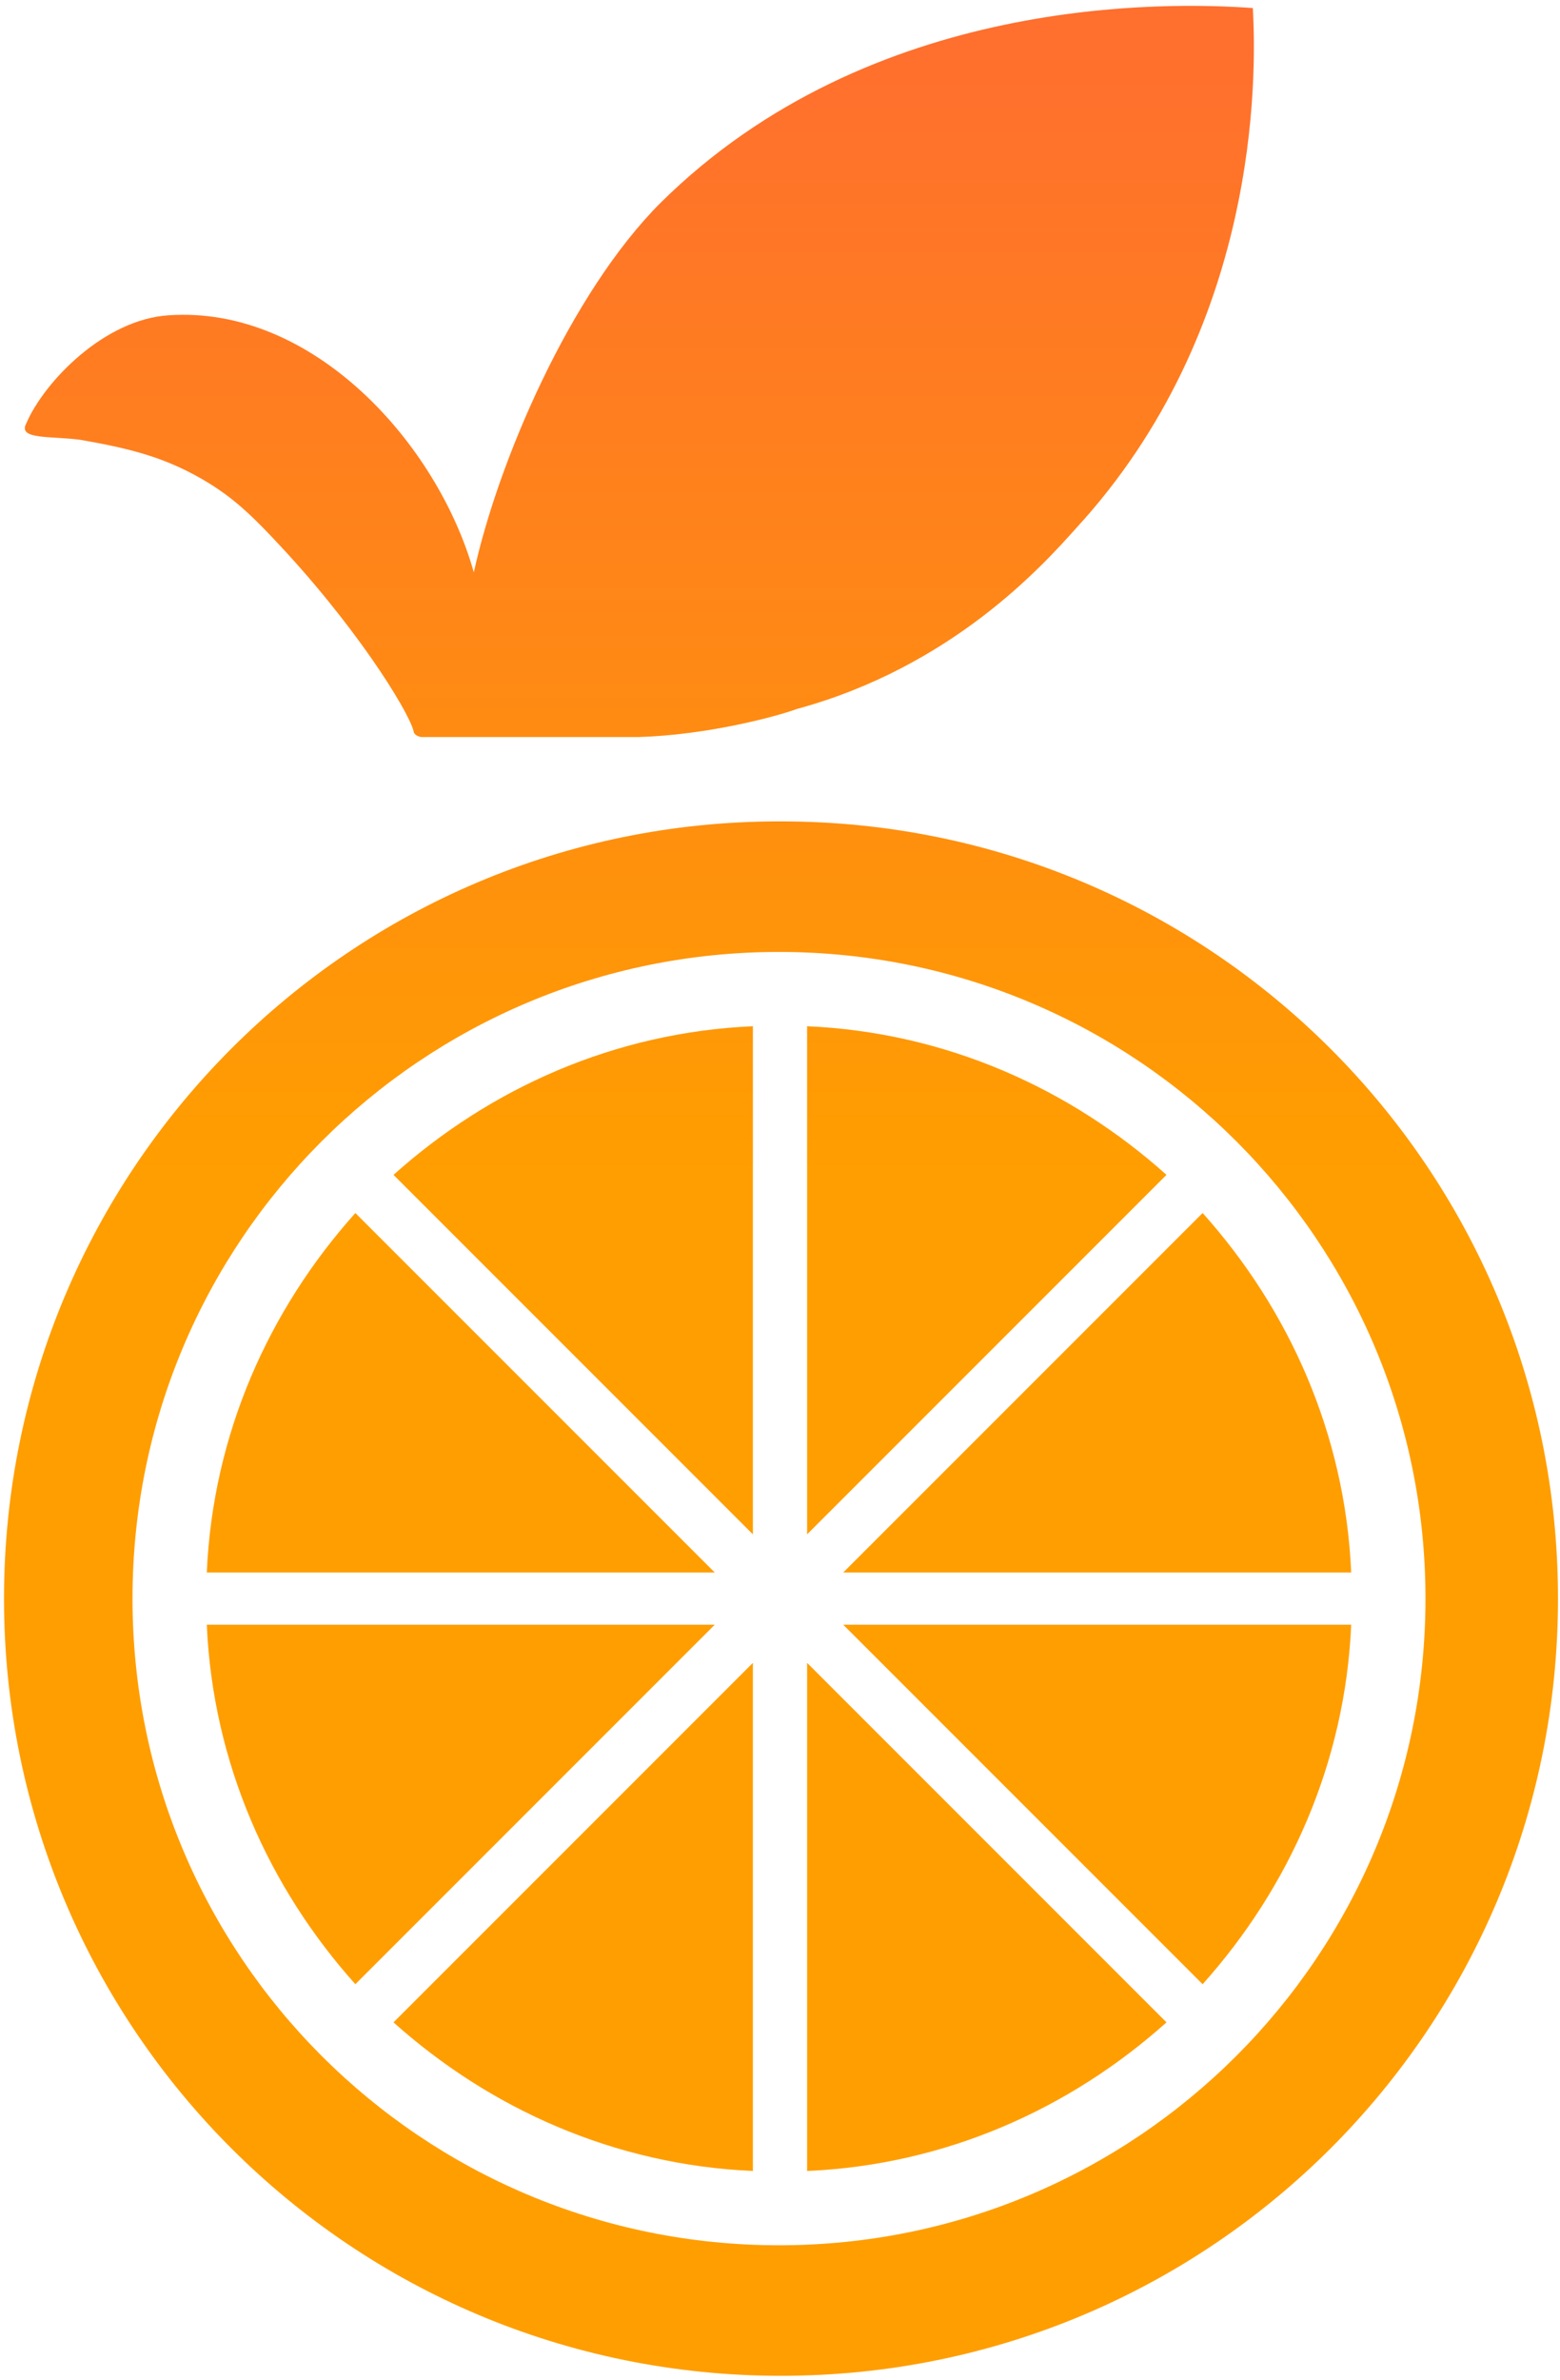
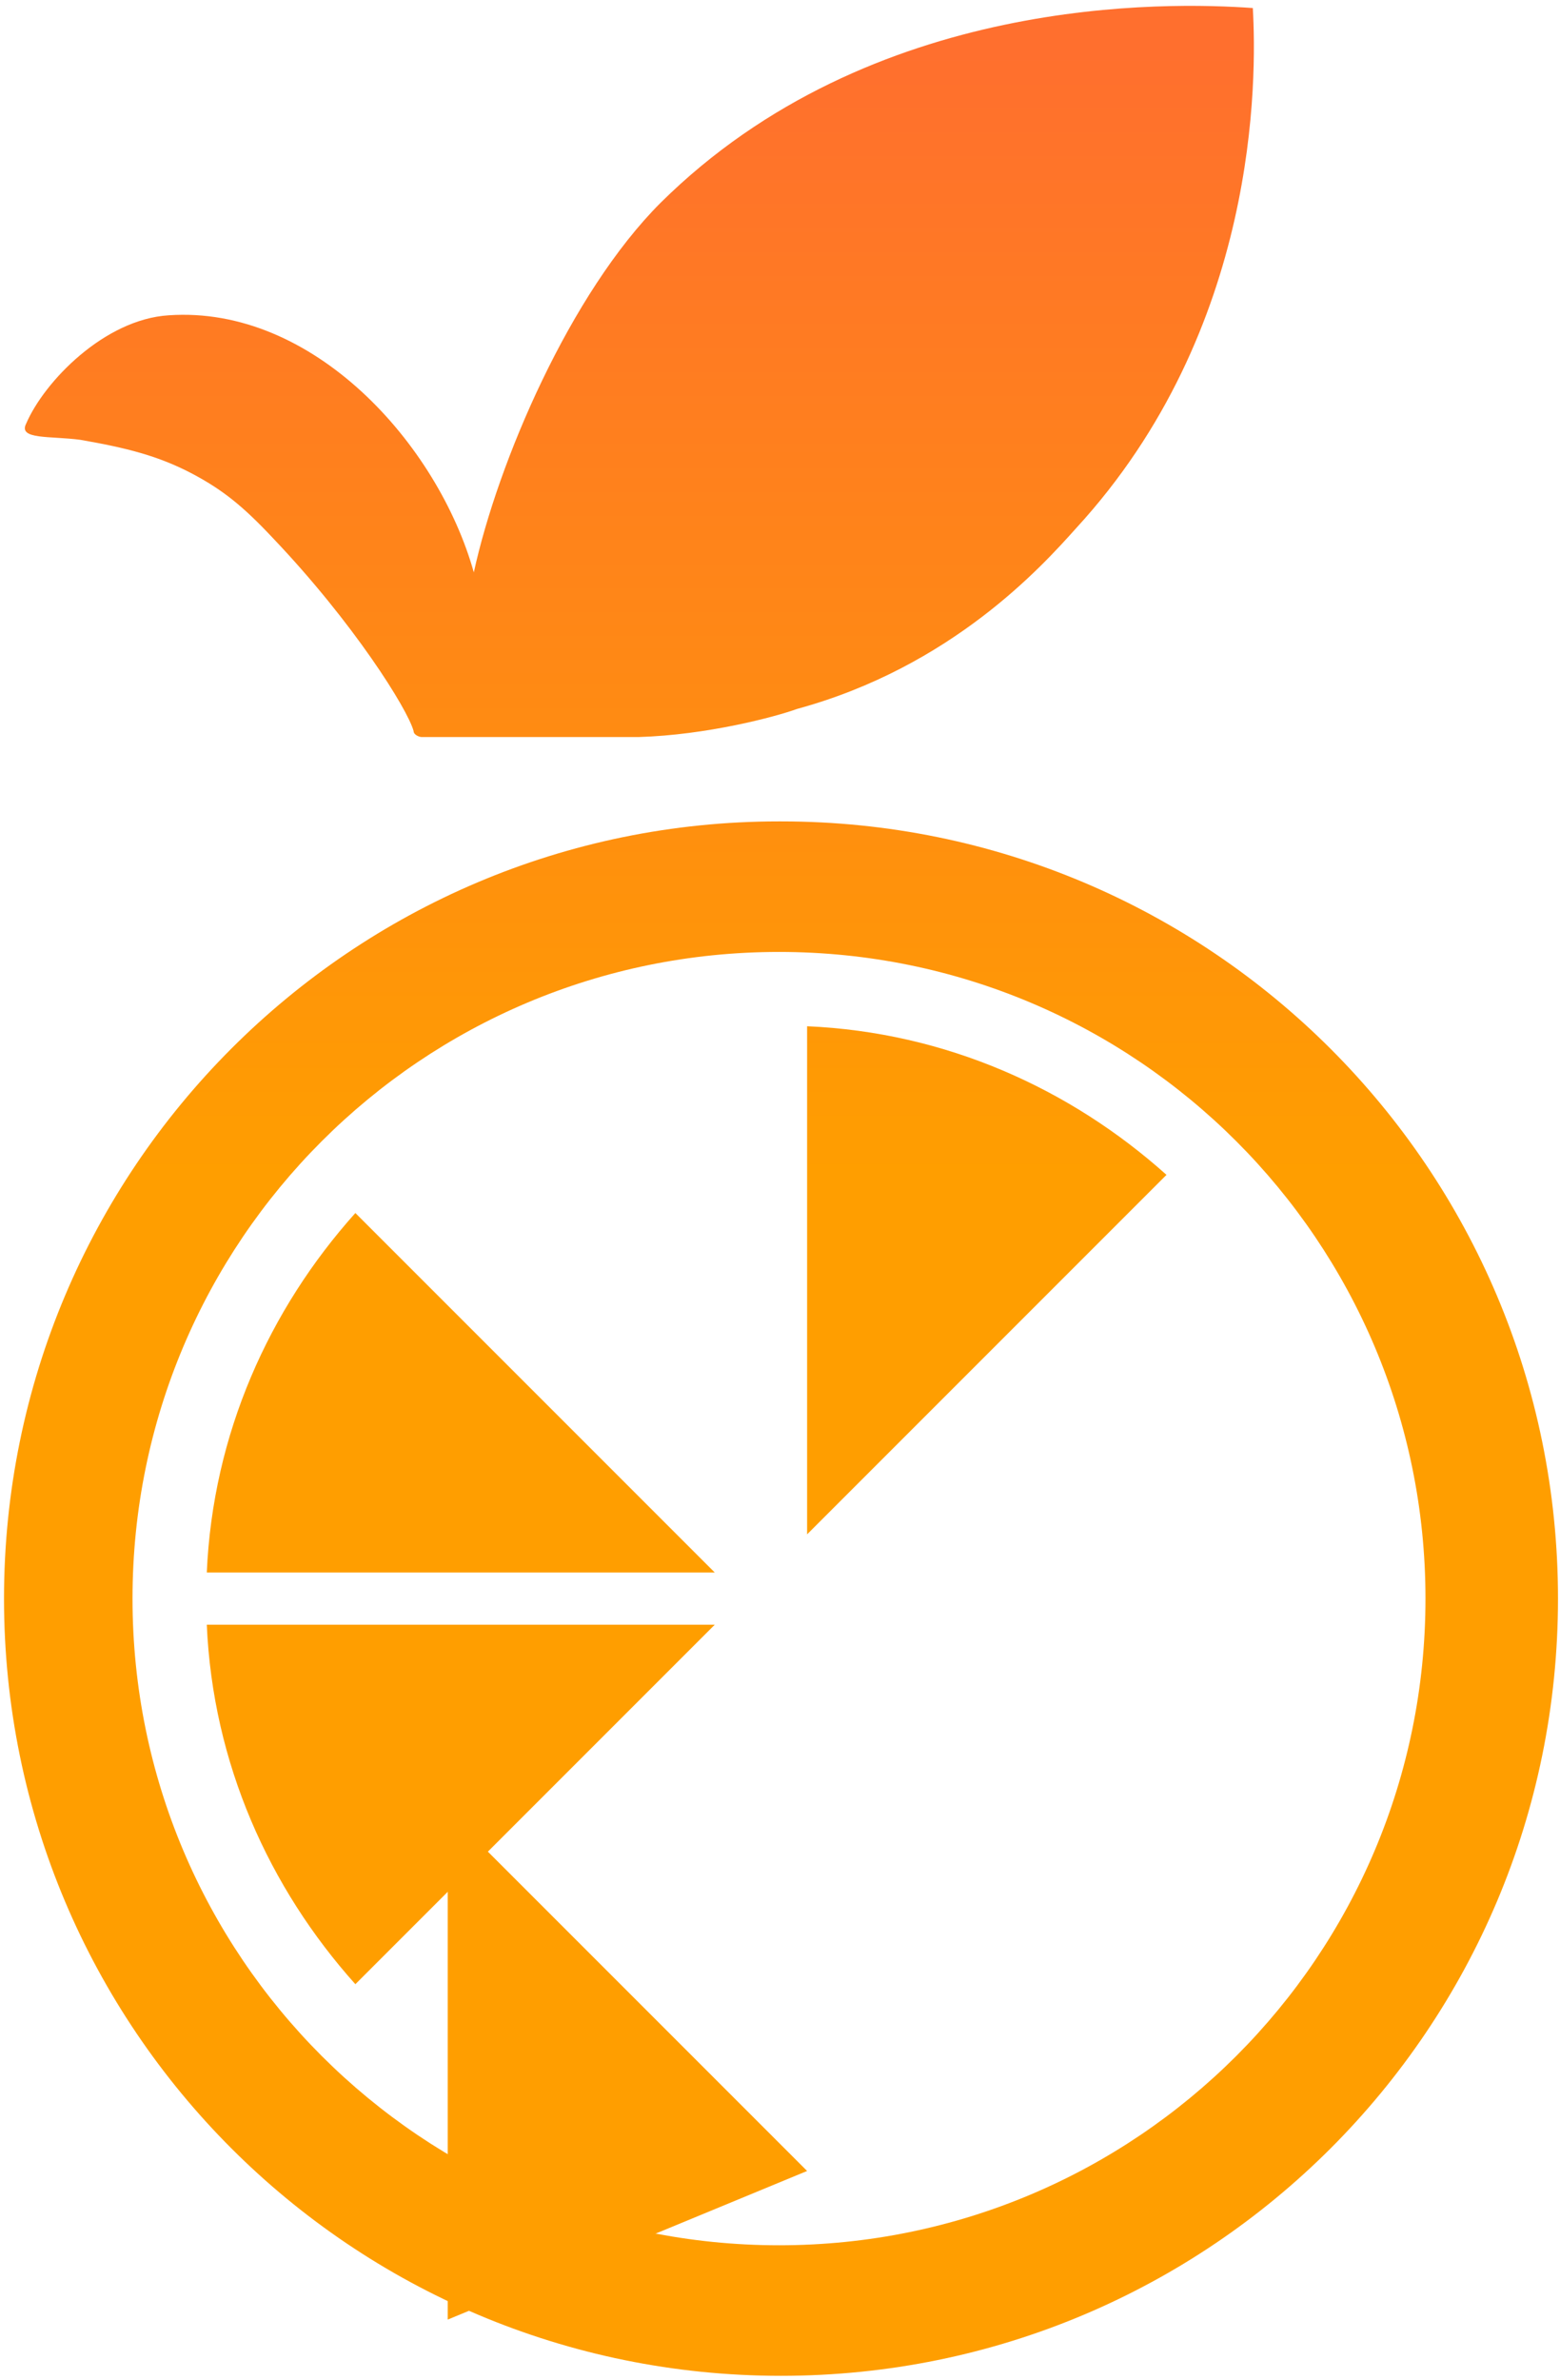
<svg xmlns="http://www.w3.org/2000/svg" xmlns:xlink="http://www.w3.org/1999/xlink" id="_レイヤー_1" data-name="レイヤー_1" version="1.1" viewBox="0 0 77.7 118.5">
  <defs>
    <style>
      .st0 {
        fill: url(#_名称未設定グラデーション_2872);
      }

      .st1 {
        fill: url(#_名称未設定グラデーション_287);
      }

      .st2 {
        fill: url(#_名称未設定グラデーション_2873);
      }

      .st3 {
        fill: url(#_名称未設定グラデーション_2875);
      }

      .st4 {
        fill: url(#_名称未設定グラデーション_2878);
      }

      .st5 {
        fill: url(#_名称未設定グラデーション_2877);
      }

      .st6 {
        fill: url(#_名称未設定グラデーション_2874);
      }

      .st7 {
        fill: url(#_名称未設定グラデーション_2876);
      }

      .st8 {
        fill: url(#_名称未設定グラデーション_2879);
      }

      .st9 {
        fill: url(#_名称未設定グラデーション_2871);
      }
    </style>
    <linearGradient id="_名称未設定グラデーション_287" data-name="名称未設定グラデーション 287" x1="23" y1="114.7" x2="23" y2="2.4" gradientUnits="userSpaceOnUse">
      <stop offset=".5" stop-color="#ff9e00" />
      <stop offset="1" stop-color="#ff6f2e" />
    </linearGradient>
    <linearGradient id="_名称未設定グラデーション_2871" data-name="名称未設定グラデーション 287" x1="28.6" y1="114.7" x2="28.6" y2="2.4" xlink:href="#_名称未設定グラデーション_287" />
    <linearGradient id="_名称未設定グラデーション_2872" data-name="名称未設定グラデーション 287" x1="49.1" y1="114.7" x2="49.1" y2="2.4" xlink:href="#_名称未設定グラデーション_287" />
    <linearGradient id="_名称未設定グラデーション_2873" data-name="名称未設定グラデーション 287" y2="2.4" xlink:href="#_名称未設定グラデーション_287" />
    <linearGradient id="_名称未設定グラデーション_2874" data-name="名称未設定グラデーション 287" x1="54.7" y1="114.7" x2="54.7" y2="2.4" xlink:href="#_名称未設定グラデーション_287" />
    <linearGradient id="_名称未設定グラデーション_2875" data-name="名称未設定グラデーション 287" x1="54.7" y1="114.7" x2="54.7" y2="2.4" xlink:href="#_名称未設定グラデーション_287" />
    <linearGradient id="_名称未設定グラデーション_2876" data-name="名称未設定グラデーション 287" x1="28.6" x2="28.6" y2="2.4" xlink:href="#_名称未設定グラデーション_287" />
    <linearGradient id="_名称未設定グラデーション_2877" data-name="名称未設定グラデーション 287" x1="49.1" y1="114.7" x2="49.1" y2="2.4" xlink:href="#_名称未設定グラデーション_287" />
    <linearGradient id="_名称未設定グラデーション_2878" data-name="名称未設定グラデーション 287" x1="38.8" y1="114.7" x2="38.8" y2="2.4" xlink:href="#_名称未設定グラデーション_287" />
    <linearGradient id="_名称未設定グラデーション_2879" data-name="名称未設定グラデーション 287" x1="31.9" y1="114.7" x2="31.9" y2="2.4" xlink:href="#_名称未設定グラデーション_287" />
  </defs>
  <path class="st1" d="M10.3,80.9c.3,6.9,3.1,13.1,7.4,17.9l17.9-17.9H10.3Z" />
-   <path class="st9" d="M37.5,76.4v-25.3c-6.9.3-13.1,3.1-17.9,7.4l17.9,17.9Z" />
  <path class="st0" d="M40.2,51.1v25.3l17.9-17.9c-4.8-4.3-11-7.1-17.9-7.4Z" />
  <path class="st2" d="M17.7,60.4c-4.3,4.8-7.1,11-7.4,17.9h25.3l-17.9-17.9Z" />
-   <path class="st6" d="M67.3,78.3c-.3-6.9-3.1-13.1-7.4-17.9l-17.9,17.9h25.3Z" />
-   <path class="st3" d="M59.9,98.8c4.3-4.8,7.1-11,7.4-17.9h-25.3l17.9,17.9Z" />
-   <path class="st7" d="M37.5,108.1v-25.3l-17.9,17.9c4.8,4.3,11,7.1,17.9,7.4Z" />
-   <path class="st5" d="M40.2,108.1c6.9-.3,13.1-3.1,17.9-7.4l-17.9-17.9v25.3Z" />
+   <path class="st5" d="M40.2,108.1l-17.9-17.9v25.3Z" />
  <path class="st4" d="M38.8,40.9C17.5,40.9.2,58.2.2,79.6s17.3,38.7,38.7,38.7,38.7-17.3,38.7-38.7-17.3-38.7-38.7-38.7ZM38.8,111.8c-17.8,0-32.2-14.4-32.2-32.2s14.4-32.2,32.2-32.2,32.2,14.4,32.2,32.2-14.4,32.2-32.2,32.2Z" />
  <path class="st8" d="M4,21.9c2.3.4,3.9.8,5.6,1.7,1.5.8,2.5,1.6,4,3.2,4,4.2,6.7,8.5,7,9.6,0,.2.3.3.4.3h10.3c.2,0,.5,0,.5,0s0,0,0,0c3.4-.1,6.8-1,7.9-1.4,7.7-2.1,12.2-7.1,13.9-9C62.7,16.4,62.6,3.9,62.4.4c-4.2-.3-19-.7-29.5,9.7-4.5,4.5-8.1,12.9-9.3,18.4-1.8-6.4-8-13.3-15.2-12.8-3.2.2-6.2,3.3-7.1,5.4-.4.8,1.2.6,2.7.8Z" />
</svg>